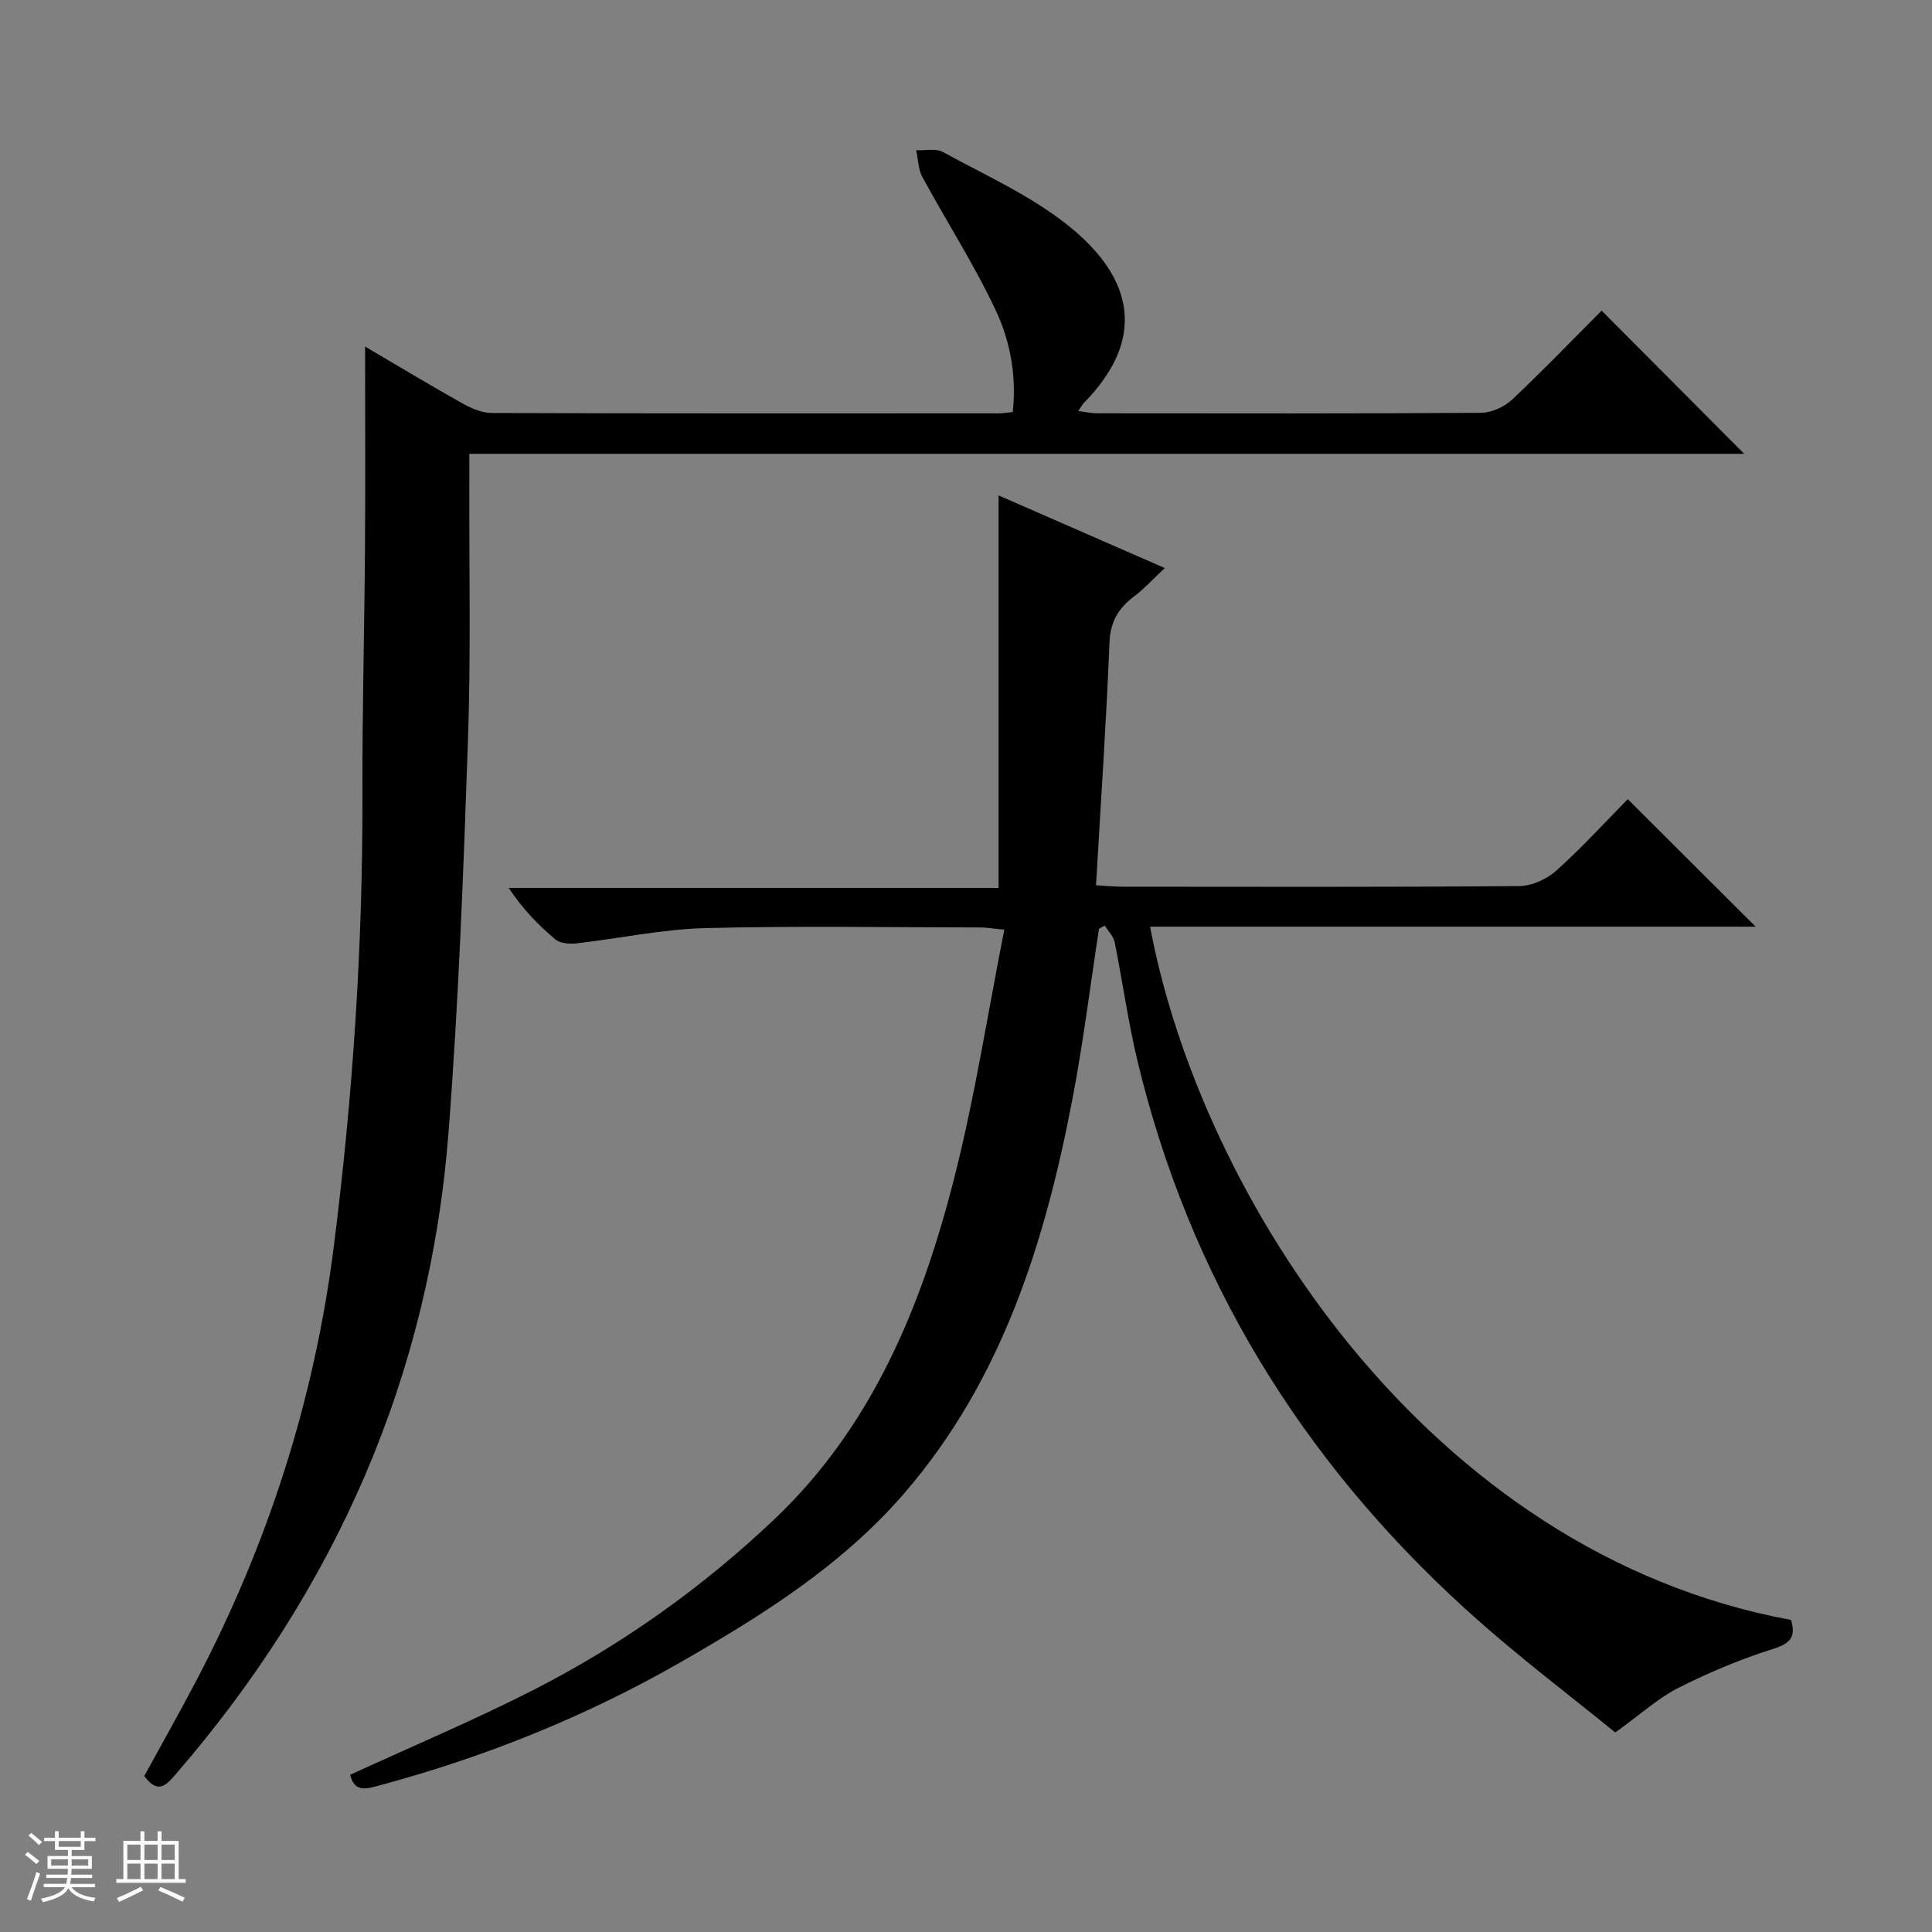
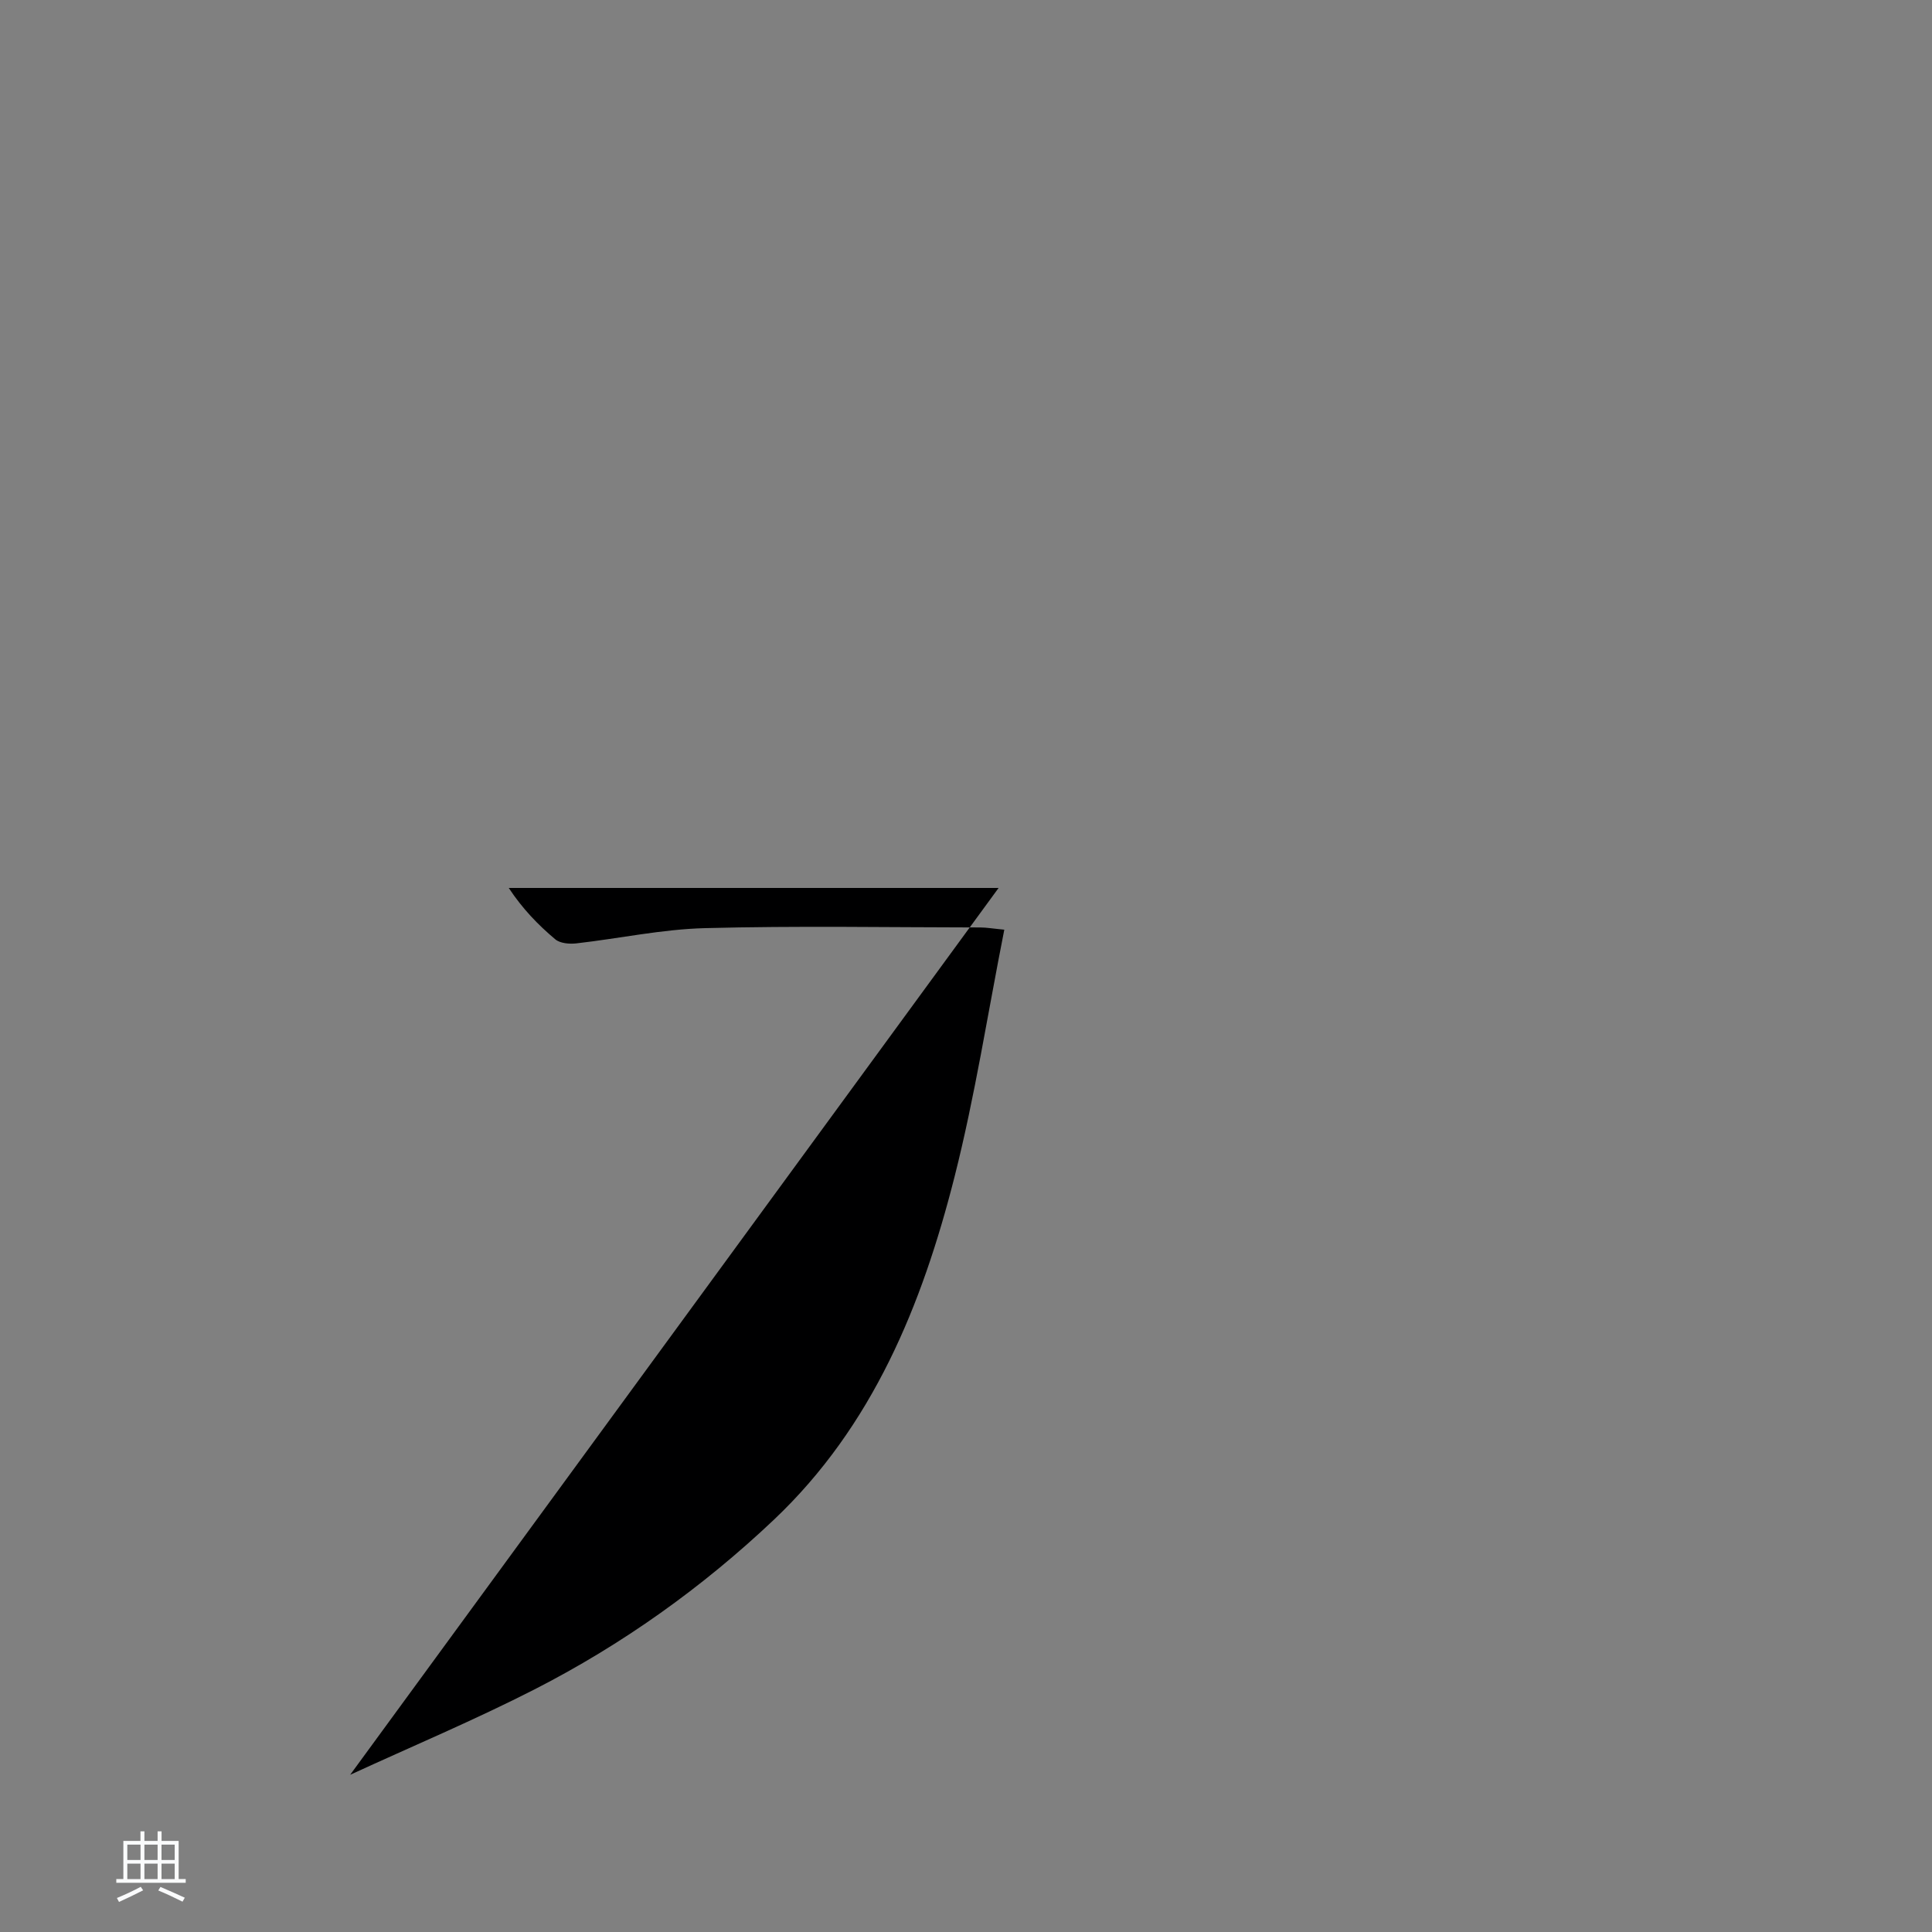
<svg xmlns="http://www.w3.org/2000/svg" enable-background="new 0 0 400 400" viewBox="0 0 400 400">
  <rect x="0" y="0" width="400" height="400" fill="#808080" stroke="none" />
-   <path d="m5.17 384 .56-.58c.85.61 1.65 1.24 2.4 1.87l-.59.64c-.84-.73-1.63-1.38-2.37-1.93m1.22 9.53-.82-.34c.71-1.76 1.37-3.64 1.98-5.63.24.13.5.25.76.36-.6 1.67-1.24 3.54-1.92 5.61m-.5-13.5.57-.54c.56.44 1.31 1.06 2.26 1.87l-.64.64c-.68-.66-1.41-1.32-2.19-1.97m3.25.46h2.24v-1.36h.77v1.36h4.57v-1.36h.76v1.36h2.28v.69h-2.28v1.84h-2.64v1.26h4.18v2.64h-4.21c0 .45-.02.86-.05 1.21h4.32v.69h-4.38c-.04.34-.1.75-.19 1.22h5.15v.69h-4.82c.87 1.19 2.51 1.92 4.93 2.19-.17.31-.3.57-.37.76-2.77-.49-4.52-1.41-5.26-2.76-.56 1.26-2.3 2.23-5.24 2.9-.12-.24-.26-.48-.43-.72 2.73-.55 4.38-1.34 4.96-2.38h-4.38v-.69h4.65c.1-.38.17-.79.21-1.22h-4.32v-.69h4.4c.03-.34.05-.75.05-1.21h-4.2v-2.64h4.23v-1.26h-2.69v-1.84h-2.24zm1.46 4.46v1.29h3.45c.01-.4.02-.57.01-.53v-.32-.45h-3.46zm1.55-2.59h4.57v-1.19h-4.57zm6.11 2.59h-3.42v.77c-.01.19-.01.37-.02.53h3.44z" fill="#fafbfc" />
  <path d="m32.63 379.16h.82v1.98h3.54v7.89h1.46v.78h-14.37v-.78h1.46v-7.89h3.54v-1.98h.82v1.98h2.73zm-3.49 11.48.5.73c-1.61.82-3.28 1.63-5 2.41-.13-.27-.28-.55-.44-.82 1.75-.72 3.4-1.49 4.94-2.32m-2.78-5.55h2.73v-3.18h-2.73zm0 3.95h2.73v-3.2h-2.73zm3.54-3.95h2.73v-3.18h-2.73zm0 3.95h2.73v-3.2h-2.73zm7.89 4.68c-1.84-.92-3.51-1.7-5.02-2.32l.45-.73c1.89.8 3.57 1.55 5.04 2.23zm-1.62-11.81h-2.73v3.18h2.73zm-2.73 7.13h2.73v-3.2h-2.73v3.19z" fill="#fafbfc" />
  <g fill="#000001">
-     <path d="m72.5 367.45c12.96-5.96 25.8-11.36 38.17-17.68 18.17-9.29 34.74-21.1 49.55-35.12 20.46-19.37 30.68-44.46 37.41-71.02 4.23-16.68 6.86-33.77 10.3-51.15-2.43-.23-3.7-.46-4.97-.46-19-.02-38.01-.36-57 .14-8.91.23-17.76 2.15-26.66 3.16-1.42.16-3.34-.01-4.33-.84-3.54-2.97-6.77-6.3-9.64-10.64h101.42c0-27.34 0-54.01 0-81.27 11.02 4.82 22.32 9.76 34.4 15.04-2.36 2.2-4.2 4.24-6.34 5.86-3.21 2.43-4.92 5.17-5.1 9.49-.67 16.6-1.8 33.17-2.79 50.33 2.13.11 3.89.29 5.65.29 27.33.02 54.67.1 82-.13 2.61-.02 5.73-1.46 7.71-3.25 5.31-4.77 10.14-10.08 14.73-14.74 9.04 9.01 17.78 17.73 26.48 26.4-41.48 0-83.39 0-125.38 0 10.4 55.48 57.23 129.6 132.7 143.53.97 3.26.14 4.78-3.54 5.94-6.75 2.13-13.38 4.89-19.71 8.09-4.26 2.15-7.9 5.51-13.14 9.27-8.71-7.14-20.39-15.89-31.14-25.68-33.97-30.94-57.04-68.59-67.8-113.45-1.93-8.06-3.05-16.31-4.69-24.44-.25-1.26-1.35-2.34-2.06-3.5-.4.23-.8.45-1.2.68-1.81 11.78-3.26 23.63-5.51 35.32-5.69 29.68-14.58 58.14-34.81 81.56-12.91 14.94-29.46 25.32-46.39 35.01-19.56 11.21-40.34 19.56-62.12 25.42-2.72.74-5.29 1.63-6.2-2.16z" />
-     <path d="m75.59 71.75c6.83 4.01 13.48 8.03 20.26 11.83 1.81 1.01 3.99 1.92 6 1.93 34.99.11 69.97.08 104.96.07.81 0 1.62-.15 2.87-.27.8-7.38-.48-14.53-3.43-20.85-4.46-9.57-10.25-18.52-15.29-27.83-.87-1.6-.87-3.67-1.27-5.53 1.85.09 4.05-.44 5.51.36 8.73 4.78 18.02 8.95 25.74 15.06 14.16 11.21 16.23 23.88 3.5 36.86-.34.34-.56.8-1.2 1.72 1.53.19 2.72.47 3.9.47 26.49.02 52.98.08 79.47-.1 2.18-.02 4.83-1.21 6.45-2.73 6.53-6.14 12.74-12.62 18.54-18.43 10.04 10.08 19.73 19.81 29.51 29.64-87.59 0-175.44 0-263.94 0v5.78c-.06 17.83.33 35.67-.28 53.47-.93 27.08-1.94 54.18-4.02 81.18-3.89 50.57-23.43 94.74-56.54 133.02-1.99 2.3-3.67 4.07-6.46.3 3.52-6.43 7.26-13.04 10.78-19.76 14.8-28.22 24.4-58.01 28.44-89.73 3.98-31.23 6.04-62.53 5.95-94-.05-16.98.41-33.95.53-50.93.1-13.61.02-27.24.02-41.53z" />
+     <path d="m72.5 367.45c12.96-5.96 25.8-11.36 38.17-17.68 18.17-9.29 34.74-21.1 49.55-35.12 20.46-19.37 30.68-44.46 37.41-71.02 4.23-16.68 6.86-33.77 10.3-51.15-2.43-.23-3.7-.46-4.97-.46-19-.02-38.01-.36-57 .14-8.91.23-17.76 2.15-26.66 3.16-1.42.16-3.34-.01-4.33-.84-3.54-2.97-6.77-6.3-9.64-10.64h101.42z" />
  </g>
</svg>